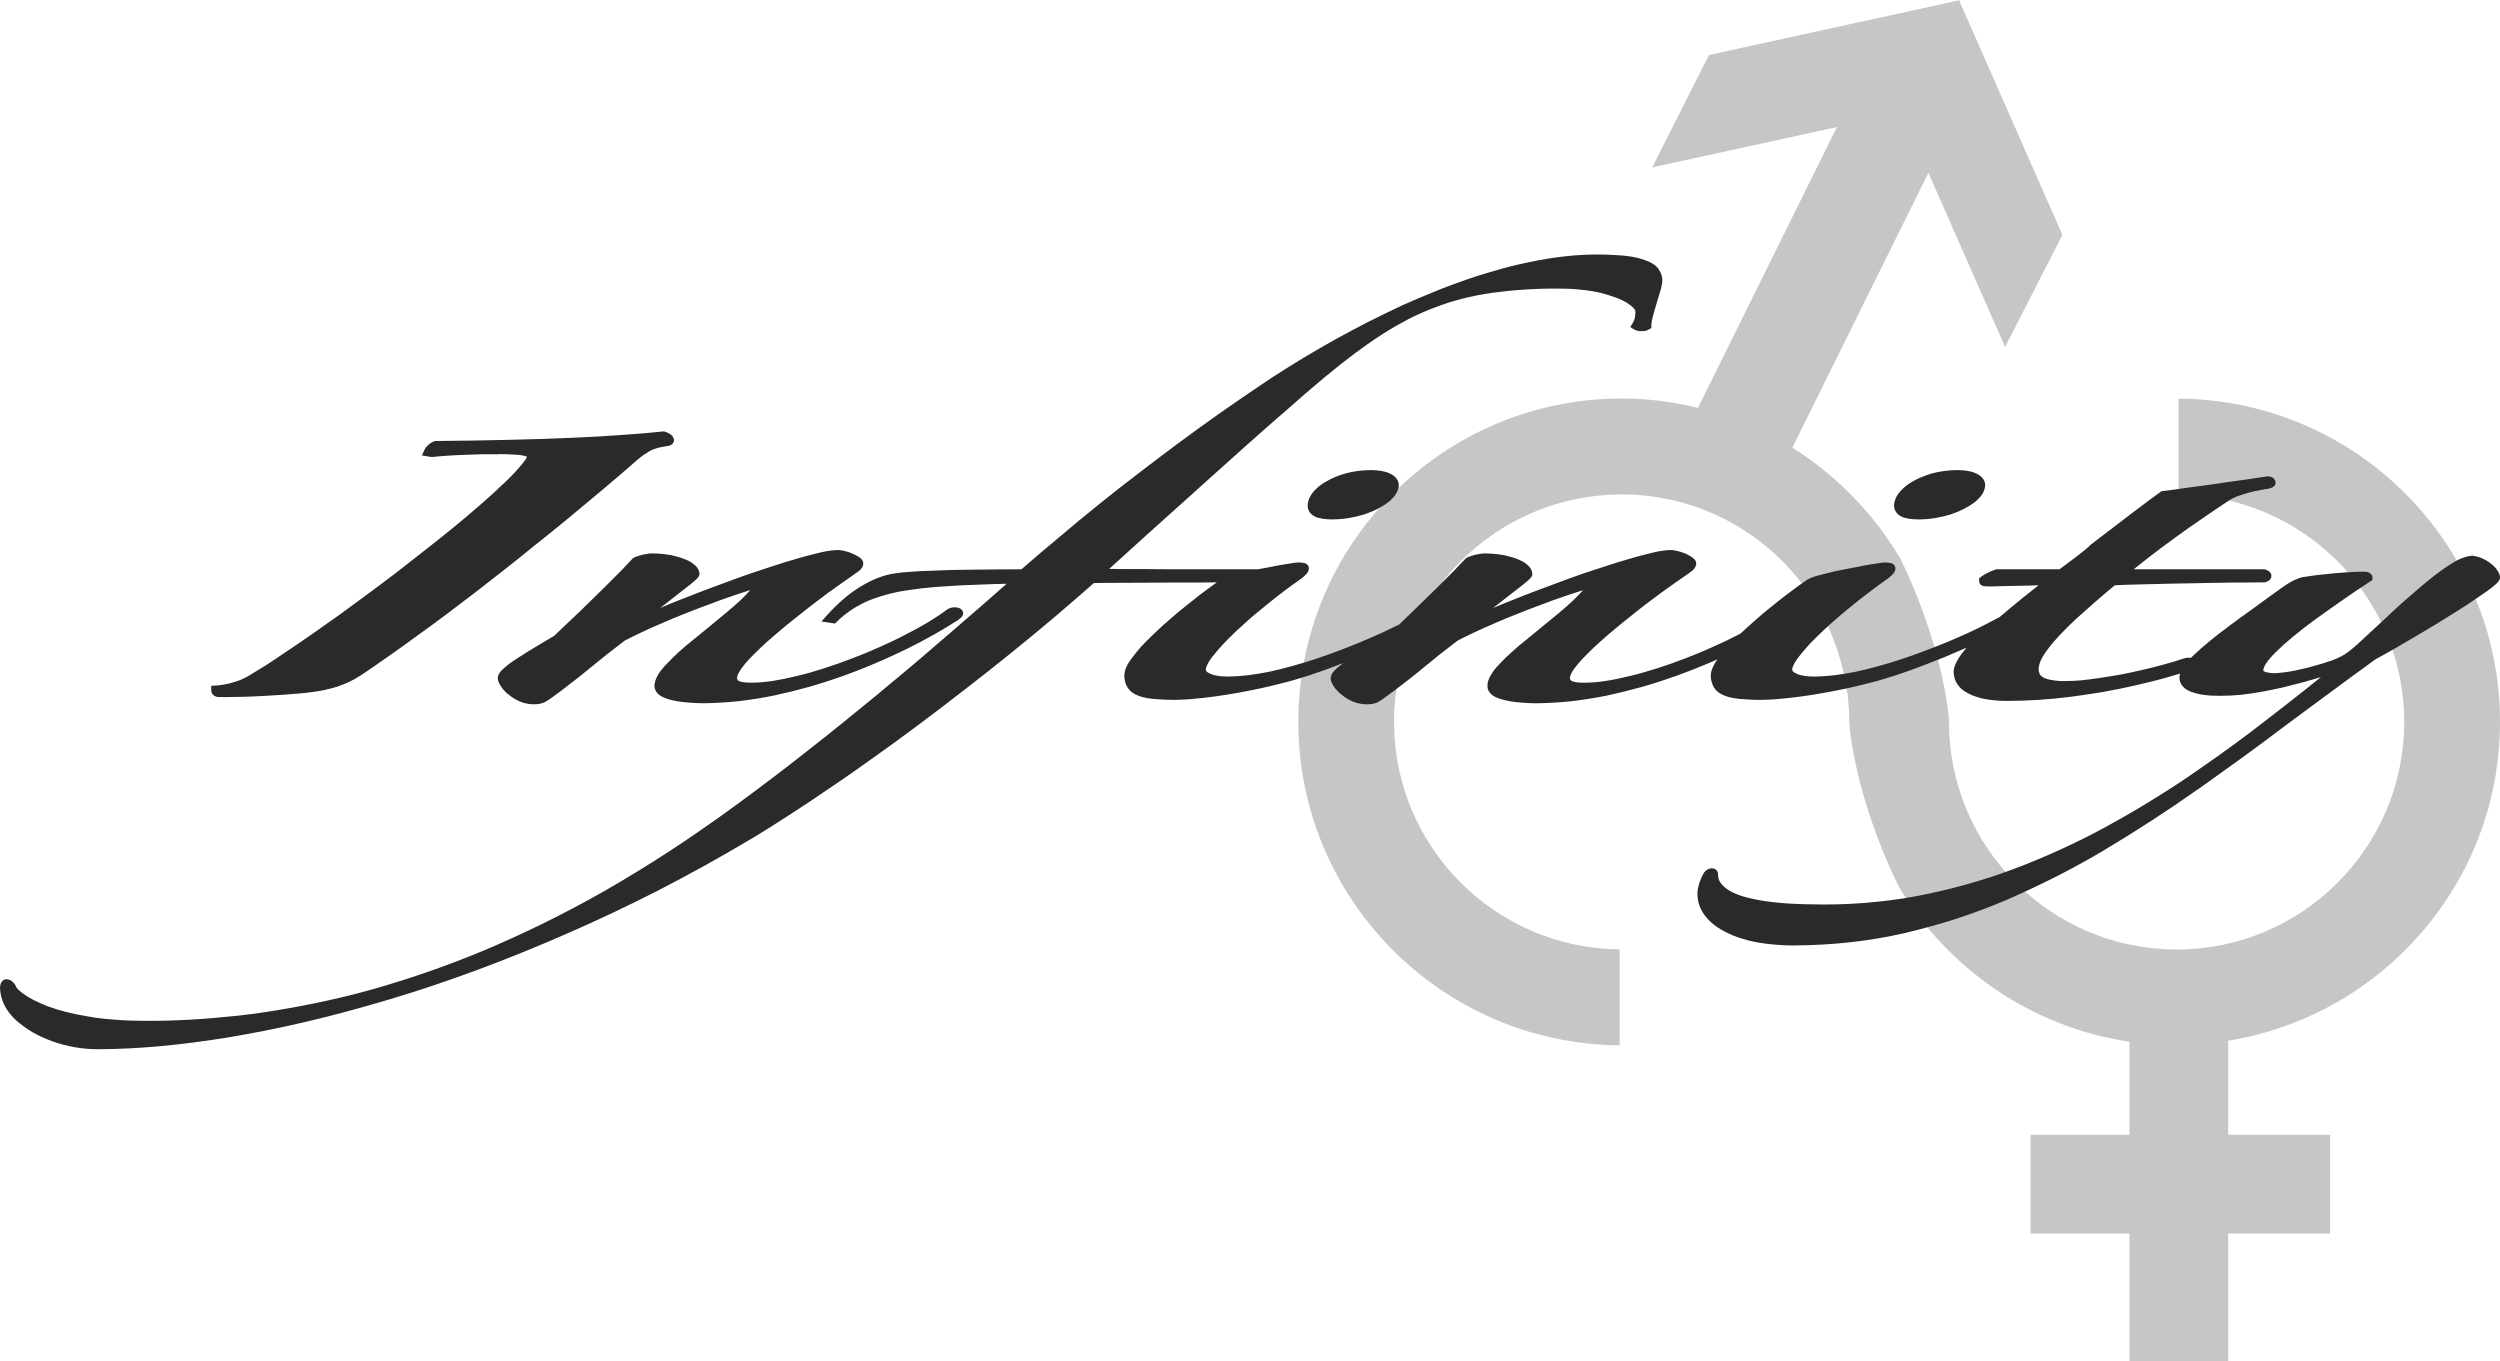
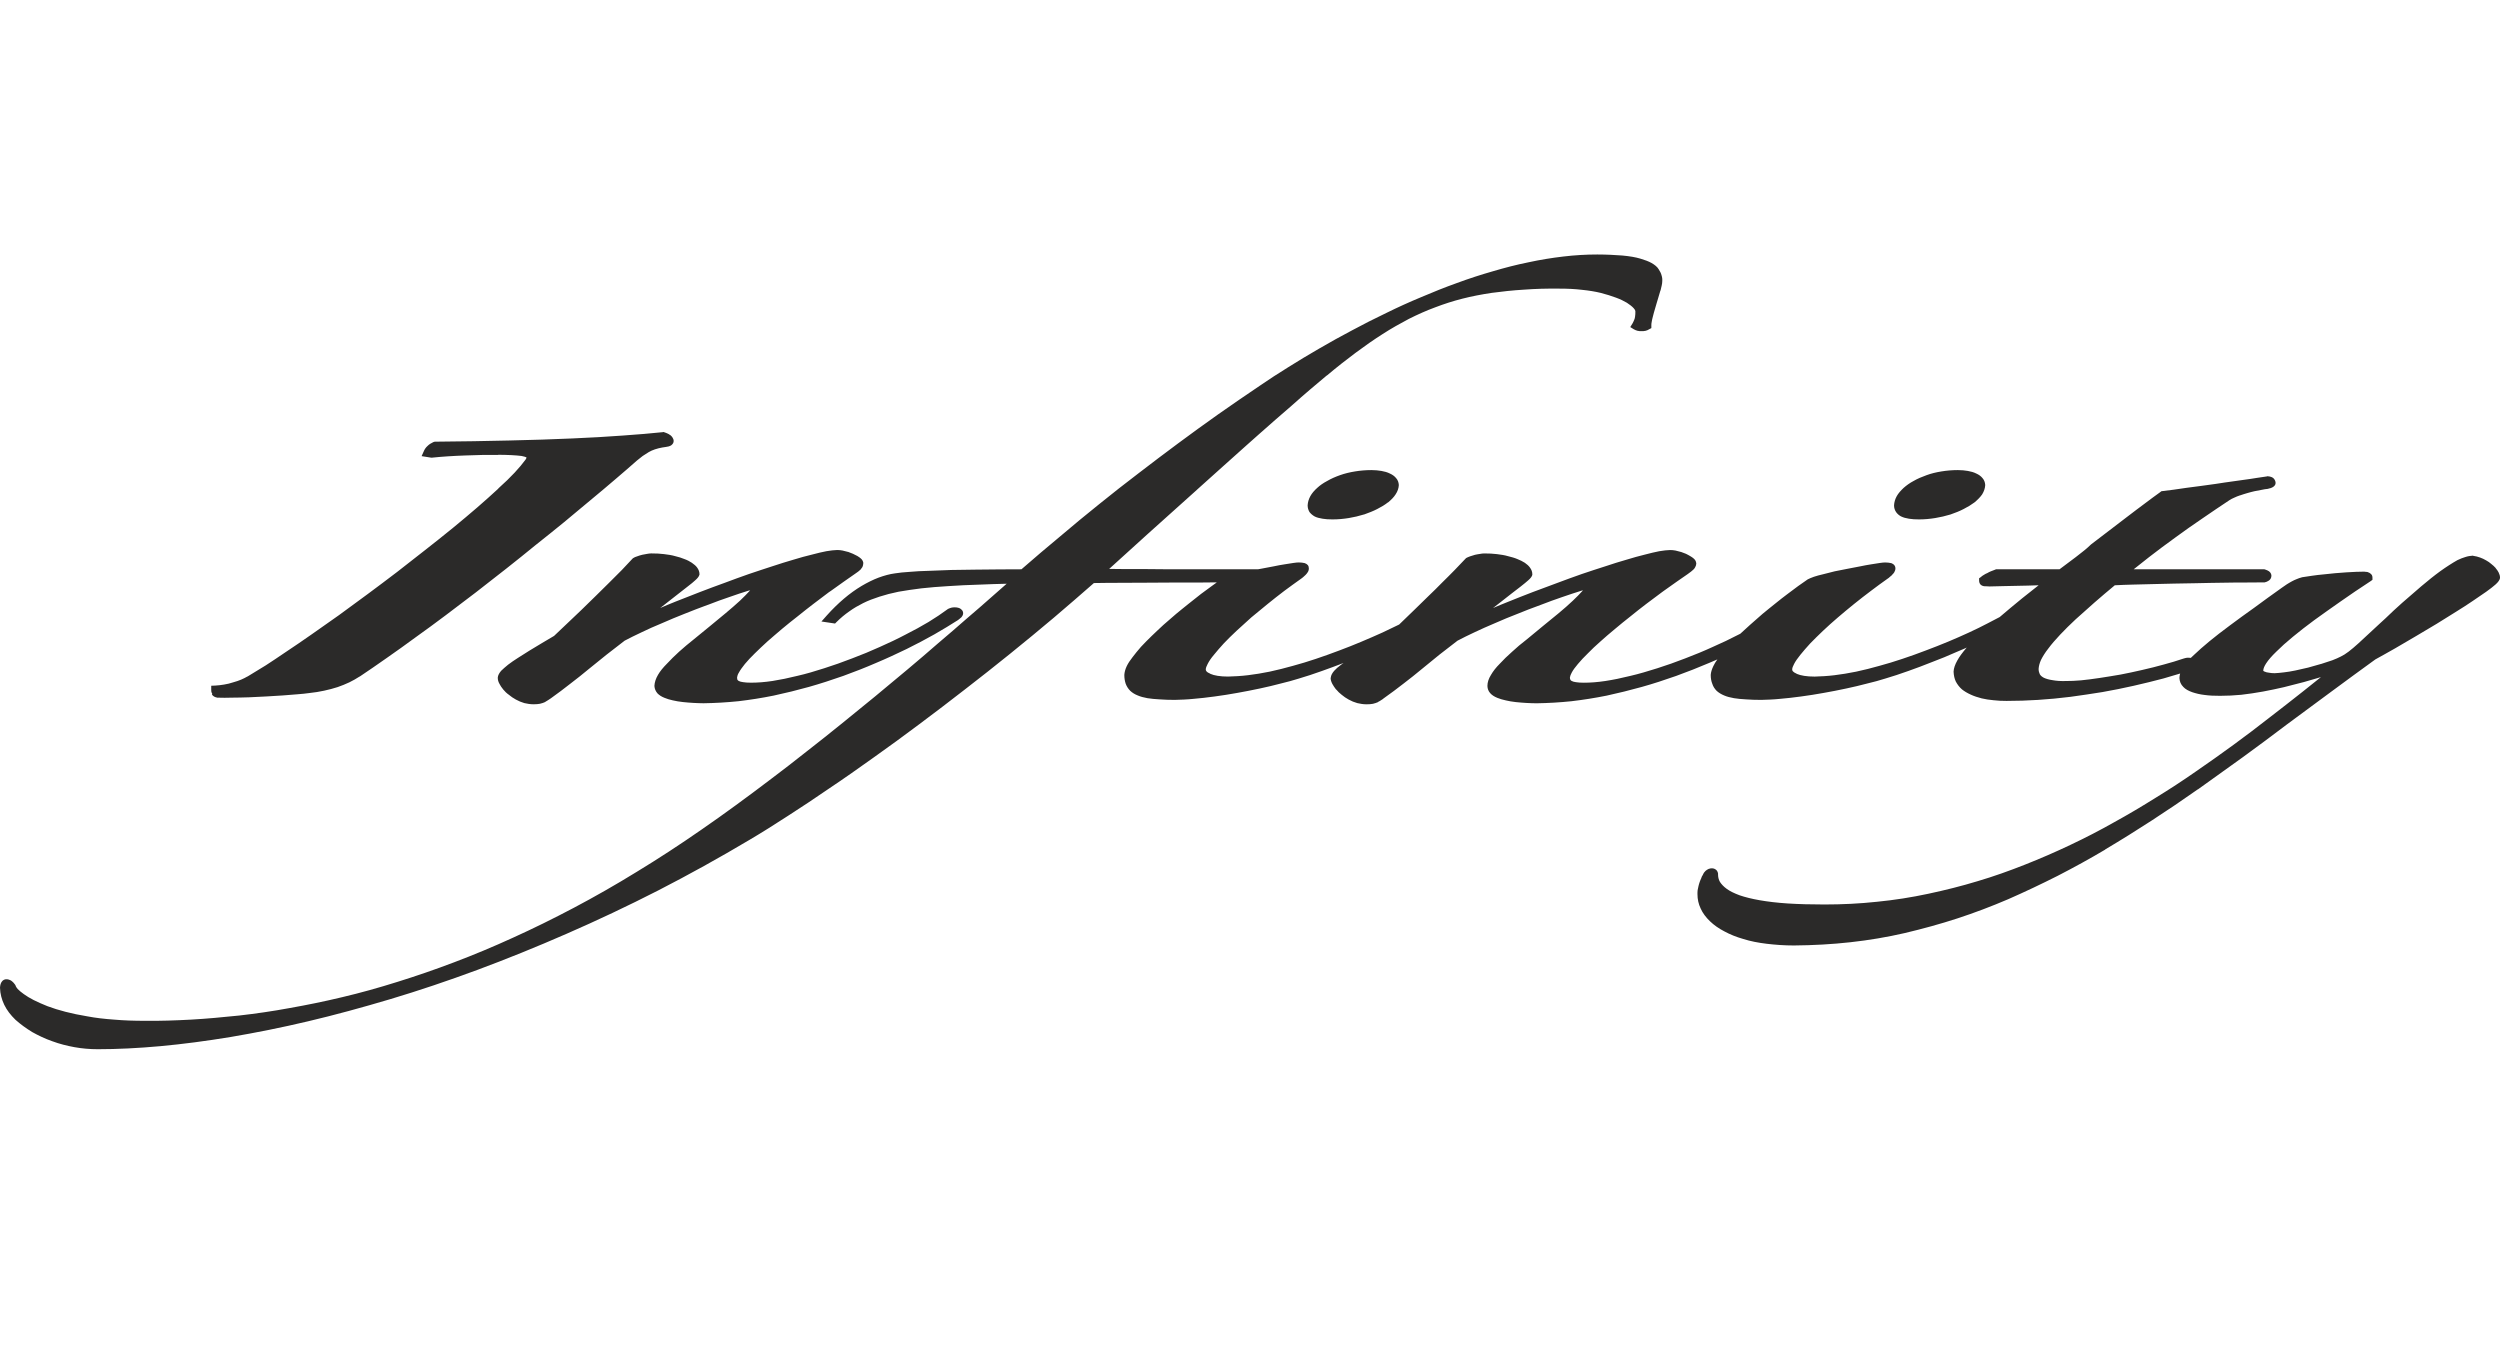
<svg xmlns="http://www.w3.org/2000/svg" xml:space="preserve" width="147mm" height="80.053mm" style="shape-rendering:geometricPrecision; text-rendering:geometricPrecision; image-rendering:optimizeQuality; fill-rule:evenodd; clip-rule:evenodd" viewBox="0 0 14700 8005">
  <defs>
    <style type="text/css">
   
    .fil0 {fill:#C5C6C6;fill-rule:nonzero}
    .fil1 {fill:#2B2A29;fill-rule:nonzero}
   
  </style>
  </defs>
  <g id="Слой_x0020_1">
-     <path class="fil0" d="M14700 4245c0,-1045 -847,-1895 -1890,-1901l0 563c733,7 1327,604 1327,1338 0,738 -601,1338 -1338,1338 -738,0 -1339,-600 -1339,-1338 0,-3 1,-5 1,-8 -47,-484 -284,-948 -293,-965 0,0 -1,0 -1,1 -156,-260 -372,-480 -628,-641l800 -1616 451 1024 337 -659 -606 -1376 2 -4 -3 1 -1 -2 -1 2 -1469 321 0 0 -334 661 1086 -237 -817 1651c-144,-35 -294,-55 -448,-55 -1049,0 -1902,853 -1902,1902 0,1044 847,1894 1890,1901l0 -564c-733,-6 -1327,-603 -1327,-1337 0,-738 601,-1338 1339,-1338 676,0 1236,505 1324,1158 1,9 5,16 5,27 0,1 0,2 0,4 5,49 9,98 9,149 0,2 -1,4 -1,5 48,494 294,967 294,967 287,480 779,823 1354,908l0 547 -581 0 0 581 581 0 0 752 581 0 0 -752 599 0 0 -581 -599 0 0 -553c904,-146 1598,-929 1598,-1874z" />
-     <path class="fil1" d="M1248 4079c-6,-9 -6,-16 -6,-23l0 -24 24 -1c17,-1 35,-3 52,-6 18,-3 36,-7 53,-13 18,-5 33,-10 47,-16 14,-6 26,-12 36,-18l1 0c31,-19 67,-41 108,-66 35,-23 75,-49 120,-80l0 0c45,-30 94,-63 148,-101 54,-38 108,-76 162,-114 58,-42 114,-84 169,-124 55,-41 113,-84 173,-130 58,-45 113,-88 165,-129 55,-43 109,-86 163,-130 51,-42 99,-82 144,-121 44,-38 85,-75 123,-110l0 -1c38,-34 70,-65 96,-93 26,-28 47,-53 63,-75 1,-2 3,-4 4,-6 1,-1 1,-3 2,-5l1 -2 1 -2c0,-1 1,-2 1,-3l0 0c-6,-4 -16,-6 -29,-9 -17,-2 -37,-4 -60,-5 -23,-1 -49,-2 -78,-2l0 1c-33,0 -64,0 -93,0 -31,1 -65,2 -100,3 -34,1 -68,3 -102,5 -33,2 -65,5 -95,8l-3 0 -57 -9 13 -29c5,-12 12,-22 22,-31 9,-9 20,-16 33,-22l5 -2 5 -1c158,-1 304,-4 437,-7 136,-3 259,-7 370,-12 109,-5 208,-10 297,-17 89,-6 168,-13 236,-20l5 -1 5 2c6,2 12,4 18,7 5,2 10,5 15,9l1 0c5,4 10,9 13,14 4,6 7,13 7,21 0,10 -5,18 -14,25 -4,3 -9,5 -16,7 -4,1 -10,2 -16,3 -5,1 -12,2 -20,3 -15,3 -30,6 -44,11 -13,4 -25,10 -36,16 -12,7 -24,15 -36,23 -11,9 -23,18 -34,27 -37,33 -79,69 -127,110 -44,38 -92,78 -145,122 -48,40 -99,83 -156,130 -53,43 -108,88 -168,135 -55,45 -112,91 -173,139 -61,48 -120,94 -178,139 -59,45 -118,90 -178,135 -59,44 -118,88 -176,129 -57,42 -113,82 -169,121 -56,40 -110,76 -160,110l-1 0c-18,12 -38,23 -60,34 -22,10 -45,20 -69,28l0 0c-25,8 -51,15 -79,21 -28,6 -57,11 -88,14 -20,3 -42,5 -67,7 -25,2 -54,4 -88,7 -31,2 -64,4 -98,6 -33,2 -67,3 -102,5l-1 0c-34,1 -67,2 -98,2 -30,1 -58,1 -85,0l-3 0 -2 -1c-6,-1 -11,-3 -16,-6 -5,-3 -9,-7 -12,-12zm1850 -1397c0,-2 0,2 0,3l0 -3zm2546 955c-2,2 -4,4 -8,6l0 1c-44,28 -91,57 -142,86 -51,29 -105,57 -163,86 -58,28 -118,56 -180,82 -62,27 -126,52 -192,76 -68,24 -136,46 -203,65 -68,19 -137,36 -207,51 -69,14 -139,25 -207,33 -69,7 -137,11 -205,12l0 0c-19,0 -39,-1 -60,-2 -20,-1 -41,-3 -61,-5 -22,-2 -41,-6 -60,-10 -18,-4 -35,-9 -49,-15 -18,-7 -31,-16 -41,-26 -11,-13 -17,-27 -18,-43l0 -2c1,-20 8,-42 21,-64 12,-21 30,-43 53,-66 21,-23 45,-46 71,-70 27,-24 56,-49 88,-74 26,-22 57,-47 93,-76 32,-26 63,-52 92,-76 31,-26 59,-50 85,-74 22,-21 42,-41 60,-61 -3,1 -6,1 -10,2 -36,11 -74,24 -114,38 -39,13 -80,28 -126,46l-1 0c-47,17 -92,35 -135,52 -43,17 -87,35 -132,55 -44,18 -84,36 -121,54 -36,17 -69,33 -99,49 -37,28 -72,55 -106,82 -35,28 -70,56 -104,84l0 0c-35,29 -71,58 -108,86 -37,29 -75,58 -116,87 -5,4 -10,7 -15,10 -6,4 -12,8 -18,11l-1 1c-8,4 -18,7 -30,10 -10,2 -23,3 -37,3l-1 0c-19,0 -37,-3 -54,-7 -17,-5 -34,-12 -50,-21 -15,-8 -29,-18 -41,-28 -13,-9 -24,-20 -33,-31l0 0c-10,-12 -17,-23 -22,-33 -7,-12 -10,-24 -10,-35l0 -2c1,-13 8,-26 20,-40 10,-10 24,-22 41,-36l0 0c17,-13 36,-26 58,-40 22,-14 45,-29 68,-43 21,-13 46,-28 73,-44 25,-15 48,-29 71,-42 32,-30 64,-61 98,-93l62 -59c29,-28 57,-56 84,-82 27,-26 53,-52 80,-79l0 0c26,-26 51,-51 74,-74 22,-24 43,-46 63,-67l2 -2 3 -2c6,-4 13,-7 23,-10 8,-3 17,-6 29,-9 9,-2 19,-4 27,-5 10,-2 19,-3 26,-3l2 0c26,0 50,1 73,4 24,3 46,6 66,12 20,5 38,10 54,17 17,6 32,14 44,22 13,9 24,18 31,28 9,12 14,25 14,39l0 2 -1 3c-2,8 -10,19 -24,31 -10,10 -26,22 -45,37l0 0c-30,23 -67,52 -110,86l-51 40c29,-13 59,-25 91,-38 45,-18 93,-37 143,-56 49,-19 98,-37 145,-54 47,-18 95,-35 143,-52 49,-16 94,-32 136,-45 45,-15 87,-28 125,-39 39,-12 75,-22 109,-30 32,-9 61,-15 85,-20 25,-4 47,-7 63,-7l1 0c11,0 21,1 31,3 10,2 21,5 32,8l1 0c10,4 20,8 28,11 10,5 18,9 26,13 9,6 16,10 21,15 8,7 12,15 14,24l0 2 0 2c0,8 -2,15 -5,22 -3,5 -7,10 -11,15 -4,4 -10,8 -14,12l-17 12c-40,28 -88,61 -143,101l-12 8c-29,22 -59,44 -90,68 -30,23 -62,48 -94,74 -31,24 -62,49 -92,74 -30,26 -59,50 -86,74 -26,24 -51,47 -74,70 -22,21 -41,42 -58,62 -15,19 -27,35 -35,50 -7,11 -10,21 -11,29 0,6 1,11 2,14 2,3 5,5 8,7 6,3 15,6 26,7 12,2 27,3 46,3 38,0 80,-3 126,-10 45,-7 94,-17 146,-30 53,-12 106,-28 159,-45 53,-17 108,-36 164,-58 56,-21 109,-43 162,-67 52,-23 103,-47 152,-73 48,-24 93,-49 135,-74 41,-25 78,-50 112,-75l1 -1 2 -1c6,-3 13,-5 19,-7 7,-2 14,-2 21,-2 8,0 15,1 21,3 8,2 15,7 20,13l2 2c7,10 7,21 1,32 -3,6 -8,11 -15,16zm4126 -2018c4,12 5,24 4,36 0,6 -1,14 -3,23 -2,9 -4,19 -7,30l-1 1c-4,12 -8,27 -13,44l-9 30c-6,20 -11,38 -16,55l-6 23c-3,12 -6,23 -7,32 -2,8 -2,15 -2,22l0 14 -13 7c-6,4 -13,7 -21,9 -8,2 -16,2 -24,2 -8,0 -15,0 -23,-2 -8,-2 -15,-5 -22,-9l-21 -13 13 -21c4,-8 8,-15 10,-21 3,-6 4,-12 5,-18 2,-10 2,-22 2,-34 -1,-5 -4,-11 -10,-17 -9,-10 -23,-21 -40,-32 -17,-10 -39,-21 -64,-30 -26,-10 -56,-19 -90,-28 -33,-8 -70,-14 -110,-18 -41,-5 -85,-7 -132,-7 -73,-1 -143,1 -209,6 -67,4 -130,11 -190,19 -60,9 -117,20 -172,34 -55,14 -108,31 -160,51l0 0c-52,19 -103,42 -155,68 -51,27 -103,56 -154,89 -52,33 -105,70 -160,111 -55,41 -111,85 -168,133l-1 0c-28,23 -60,50 -95,80 -35,30 -72,62 -111,97l0 0c-62,53 -124,108 -191,167l-72 64c-35,31 -85,76 -143,128l-147 132 -12 11c-96,86 -191,171 -283,254l-225 204 96 1c37,0 76,0 116,0l116 1 127 0c42,0 83,0 124,0l297 0 17 -3c26,-5 51,-10 74,-14 23,-5 45,-9 65,-12 22,-3 39,-6 51,-8 14,-2 24,-3 31,-3 7,0 13,1 19,1 7,1 13,2 17,3 16,6 24,15 24,31 0,8 -2,16 -7,23l0 0c-3,5 -7,10 -11,14l-2 2c-4,4 -8,7 -12,11 -5,4 -9,8 -14,11 -33,23 -65,47 -98,71 -33,25 -66,51 -98,77 -33,27 -65,53 -96,79 -30,27 -59,53 -87,79 -28,26 -53,51 -75,74 -22,24 -41,46 -58,67l0 0c-17,20 -29,38 -37,54 -7,13 -11,24 -11,32 0,4 1,8 4,11l0 0c4,5 12,10 22,14l1 1c22,10 58,16 104,16 37,-1 76,-3 117,-8 41,-5 84,-12 128,-21 45,-10 91,-21 136,-34 45,-12 90,-26 135,-41l0 0c47,-16 93,-32 137,-49 45,-17 89,-34 131,-52 43,-18 84,-36 124,-54 34,-16 67,-32 98,-47l88 -85c29,-28 57,-56 84,-82 27,-26 54,-52 80,-79l0 0c27,-26 51,-51 74,-74 23,-24 44,-46 64,-67l2 -2 2 -2c6,-3 14,-7 23,-10 8,-3 18,-6 29,-9 10,-2 19,-4 28,-5 10,-2 19,-3 26,-3l1 0c26,0 51,1 74,4 23,3 45,6 65,12 20,5 39,10 55,17 16,6 31,14 44,22 13,9 23,18 30,28 9,12 14,25 14,39l0 2 0 2c-2,9 -10,20 -24,32 -11,10 -26,22 -45,37l0 0c-31,23 -68,53 -112,87l-50 39c29,-13 60,-25 92,-38 45,-18 92,-37 142,-56 50,-19 98,-37 145,-54 47,-18 95,-35 143,-52 49,-16 94,-32 137,-45 45,-15 86,-28 125,-39 39,-12 75,-22 108,-30 33,-9 61,-15 85,-20 26,-4 47,-7 64,-7l1 0c10,0 20,1 31,3 10,2 20,5 31,8l1 0c11,4 20,8 29,11 9,4 17,9 26,14 8,5 15,9 20,14 8,7 13,15 14,24l1 2 0 2c0,8 -2,15 -6,22 -2,5 -6,10 -11,15 -4,4 -9,8 -14,12l-15 11 -1 1c-41,28 -88,61 -144,101l-11 8c-29,22 -59,44 -91,68 -30,23 -61,47 -94,74 -31,24 -61,49 -91,74 -31,26 -60,50 -86,74 -27,24 -52,47 -74,70 -22,21 -41,42 -58,62 -16,19 -28,35 -36,50 -6,11 -10,21 -11,29 0,6 1,11 3,14 1,3 4,5 8,7 6,3 14,6 25,7 12,2 28,3 46,3 38,0 80,-3 126,-10 46,-7 95,-17 147,-30 52,-12 105,-28 159,-45 53,-17 108,-36 164,-58 55,-21 109,-43 161,-67 53,-23 103,-47 153,-73l10 -5c18,-17 37,-34 57,-52 25,-22 50,-44 74,-65 24,-19 48,-40 74,-60 26,-21 50,-40 73,-57 23,-17 44,-33 63,-47 20,-14 37,-26 53,-37l1 -1c9,-5 22,-10 38,-16 15,-5 33,-10 55,-15 22,-6 44,-11 67,-17 25,-5 50,-10 76,-15 25,-5 50,-10 73,-14 24,-5 45,-9 65,-12 22,-3 39,-6 51,-8 14,-2 24,-3 31,-3 7,0 13,1 19,1 8,1 13,2 18,3 6,3 11,5 15,9 6,6 9,14 9,22 0,8 -3,16 -7,23 -3,5 -7,9 -12,14l-1 2c-4,4 -8,7 -13,11 -4,4 -9,8 -14,11 -33,23 -65,47 -97,71 -34,25 -66,51 -99,77 -33,27 -65,53 -95,79 -31,26 -60,53 -88,79 -28,26 -52,51 -75,74 -22,24 -41,46 -58,67l0 0c-16,20 -29,38 -37,54 -7,13 -11,24 -11,32 0,4 1,8 4,11 5,5 12,10 22,14l1 1c23,10 58,16 105,16 36,-1 75,-3 116,-8 41,-5 84,-12 128,-21 46,-10 91,-21 136,-34 45,-12 90,-26 135,-41l0 0c48,-16 93,-32 137,-49 45,-17 89,-34 132,-52 43,-18 84,-36 123,-54 39,-18 76,-36 110,-54 25,-13 48,-25 69,-36l2 -1c41,-35 85,-72 133,-111 31,-24 63,-50 96,-76l-64 2 -143 3c-46,1 -73,2 -82,2 -6,0 -11,0 -19,-1 -6,0 -12,0 -16,-1 -17,-4 -26,-15 -26,-34l0 -12 10 -7c5,-5 11,-9 18,-13 6,-4 13,-8 21,-11 6,-4 13,-7 20,-10 7,-3 16,-6 26,-10l4 -2 374 0c52,-40 142,-103 185,-146 37,-28 72,-55 106,-81 36,-28 72,-55 106,-81 40,-30 73,-56 102,-77 32,-24 64,-48 95,-70l5 -4 72 -9c22,-3 47,-7 76,-11l84 -11 87 -12 52 -8c38,-5 74,-10 114,-16 25,-3 49,-7 74,-11 25,-4 45,-7 61,-9l2 -1 3 0c9,1 17,2 23,5 10,4 16,11 20,20 7,16 3,29 -13,39 -6,4 -15,7 -26,9l-2 1c-12,1 -25,3 -38,6 -12,2 -26,5 -42,8 -14,3 -28,7 -42,11 -15,4 -29,9 -41,13l-1 0c-13,4 -24,9 -35,14 -10,4 -19,9 -27,14 -53,35 -106,71 -160,108 -53,36 -106,73 -159,112 -54,39 -105,77 -154,115 -31,24 -61,48 -91,72l768 0 4 1c10,3 18,7 24,11 11,9 16,20 13,33 -2,10 -8,18 -17,23 -6,4 -13,7 -22,9l-3 0 -2 0c-52,0 -94,1 -142,1l-33 0c-42,1 -88,1 -135,2l-96 2c-80,1 -161,3 -243,5 -41,1 -82,2 -121,3 -36,1 -71,2 -106,4 -40,33 -80,67 -119,101 -40,35 -77,68 -111,99 -33,31 -64,61 -91,90 -27,29 -51,56 -70,82 -19,24 -33,47 -43,67 -9,20 -13,37 -14,53 0,12 3,23 7,31 5,9 13,15 24,21l0 0c13,6 30,11 51,14 22,4 48,6 78,5l0 0c27,0 57,-1 89,-4 33,-3 69,-8 110,-14l0 0c41,-6 81,-13 123,-20 41,-8 84,-17 127,-27 45,-10 87,-21 127,-32 40,-11 79,-22 116,-35 7,-2 14,-4 21,-5 8,0 15,0 22,1 6,-5 12,-11 18,-17l0 0c26,-25 57,-52 92,-81 34,-28 74,-59 120,-93 46,-34 93,-69 143,-104 48,-36 103,-75 163,-118 10,-7 20,-14 29,-20 9,-6 19,-11 29,-17 10,-5 19,-10 28,-13 11,-5 21,-8 29,-10l2 -1c19,-3 39,-6 60,-9 21,-3 44,-6 68,-8 25,-3 47,-5 68,-7 21,-2 44,-3 66,-5 21,-1 40,-2 57,-3 18,-1 32,-1 43,-1 4,0 8,0 13,1 5,0 10,1 14,2l1 1c5,1 9,4 13,7 8,6 12,13 12,24l0 13 -11 8c-63,41 -122,81 -176,119 -55,38 -106,75 -155,110 -47,35 -89,67 -126,98 -38,31 -70,60 -97,87l0 0c-27,26 -47,49 -60,69 -11,17 -17,31 -17,43 0,0 0,1 0,1 2,2 5,4 9,5 6,3 14,5 24,6 10,2 21,3 34,3 16,-1 34,-2 55,-5 20,-2 42,-6 67,-11 24,-5 49,-11 75,-17 25,-7 50,-14 74,-21l1 0c25,-8 47,-15 67,-22 19,-7 36,-15 50,-22l0 0c13,-6 29,-16 46,-29 17,-13 36,-29 58,-49l0 0c39,-36 78,-72 123,-114l36 -33c31,-30 64,-61 98,-91 35,-31 72,-63 112,-97 20,-17 39,-32 57,-47 19,-15 37,-29 55,-42 18,-13 36,-25 53,-36 16,-11 33,-20 48,-29l0 0c17,-8 32,-14 46,-18 15,-5 29,-7 43,-8l2 0 2 1c14,2 27,5 40,10 12,4 24,10 36,17 11,6 21,13 30,21 9,7 18,15 25,23l1 2c7,8 13,17 17,25 5,10 8,20 8,30l0 3c-2,11 -11,24 -27,38 -13,12 -31,25 -54,42l0 0c-23,16 -49,34 -79,54 -29,20 -62,41 -99,64l0 0c-37,23 -74,46 -114,71 -40,24 -80,48 -121,72 -41,24 -82,48 -123,72 -41,23 -79,45 -116,65 -83,60 -169,123 -257,188 -90,66 -176,130 -260,192 -86,66 -174,130 -261,194 -87,63 -175,126 -265,190l-1 0c-88,62 -178,123 -269,182 -91,59 -182,116 -275,171l0 1c-91,54 -184,105 -279,154 -97,49 -194,95 -292,138 -98,42 -198,80 -299,113 -101,33 -204,61 -309,86 -104,24 -211,42 -320,54 -108,12 -219,18 -332,19l0 0c-57,0 -110,-4 -160,-10 -50,-6 -96,-15 -137,-28l0 0c-42,-12 -79,-27 -112,-45 -33,-17 -61,-37 -84,-59 -24,-23 -43,-48 -55,-75 -13,-27 -19,-55 -19,-85 0,-7 0,-15 1,-23 2,-8 3,-16 5,-24 2,-8 4,-16 7,-24 3,-7 5,-15 9,-22 2,-7 5,-14 9,-19 3,-7 6,-12 8,-15l1 -1c4,-6 10,-11 16,-15 6,-4 13,-7 20,-8l0 0c12,-2 21,0 29,5 9,5 14,14 16,25l0 2 0 3c0,15 3,30 11,44 9,14 22,28 40,41 19,14 44,26 76,38 32,11 72,21 118,29l0 0c46,8 102,15 165,19 63,4 135,6 215,6 105,0 208,-5 310,-16 102,-10 203,-26 301,-47 98,-21 195,-45 290,-74 95,-28 187,-61 278,-97 91,-36 181,-75 269,-117 87,-41 172,-85 255,-132 84,-46 166,-95 246,-145 80,-49 158,-100 234,-153 76,-52 150,-105 223,-158 72,-53 143,-106 210,-159 70,-54 137,-106 200,-156 35,-28 70,-56 104,-83 -30,9 -63,18 -100,29 -38,10 -76,20 -117,30 -39,9 -81,18 -124,26 -43,8 -86,14 -128,19 -42,4 -83,6 -124,6l0 0c-33,0 -63,-1 -91,-5 -27,-3 -51,-9 -72,-16 -23,-8 -41,-18 -53,-31 -15,-15 -22,-32 -23,-52l0 -2c0,-8 2,-16 4,-25 -32,10 -65,19 -98,29 -56,15 -114,29 -175,43 -61,14 -122,26 -184,37 -61,10 -123,19 -188,28 -64,8 -127,14 -190,18 -62,4 -124,6 -186,6l0 0c-26,0 -52,-1 -76,-4 -25,-2 -48,-6 -70,-11 -23,-6 -45,-13 -64,-22 -20,-9 -37,-19 -52,-31 -15,-13 -27,-29 -36,-46 -8,-17 -12,-36 -13,-57l0 -2c1,-19 8,-40 22,-65 12,-22 30,-46 53,-73l4 -3c-20,9 -40,17 -61,26 -49,22 -98,42 -146,60 -47,19 -93,36 -138,52 -47,17 -93,32 -137,45l0 0c-32,10 -67,20 -106,29 -38,10 -79,20 -122,29 -45,10 -89,18 -133,26 -44,8 -88,15 -133,21 -45,6 -87,11 -125,14 -38,4 -75,5 -109,6l0 0c-32,0 -62,-1 -89,-3 -27,-1 -51,-4 -71,-7 -23,-4 -42,-9 -58,-16 -17,-7 -32,-16 -44,-27l0 0c-12,-12 -21,-26 -26,-42 -6,-15 -9,-32 -9,-51l0 -1c1,-15 6,-32 15,-51 6,-13 14,-26 24,-40 -16,7 -33,14 -49,21 -63,27 -127,52 -193,76 -68,24 -135,46 -203,65 -68,19 -137,36 -206,51 -70,14 -139,25 -208,33 -68,7 -136,11 -204,12l0 0c-20,0 -40,-1 -61,-2 -20,-1 -40,-3 -61,-5 -21,-2 -41,-6 -59,-10 -19,-4 -35,-9 -50,-15 -37,-15 -57,-38 -58,-69l0 -2c0,-20 7,-42 21,-64 12,-21 29,-43 52,-66 21,-23 45,-46 72,-70 26,-24 55,-49 88,-74l92 -76c32,-26 63,-52 93,-76 31,-26 59,-50 84,-74 22,-21 42,-41 60,-61 -3,1 -6,1 -9,2 -36,11 -74,24 -115,38 -38,13 -80,28 -126,46l0 0c-48,17 -93,35 -135,52 -44,17 -88,35 -133,55 -43,18 -83,36 -121,54 -36,17 -69,33 -99,49 -37,28 -72,55 -106,82 -35,28 -69,56 -103,84l0 0c-35,29 -71,58 -108,86 -37,29 -76,58 -117,87 -4,4 -9,7 -14,10 -6,4 -12,8 -19,11l0 1c-9,4 -18,7 -30,10 -11,2 -23,3 -37,3l-1 0c-19,0 -37,-3 -54,-7 -18,-5 -35,-12 -51,-21 -15,-8 -29,-18 -41,-28 -12,-9 -23,-20 -32,-31l-1 0c-9,-12 -16,-22 -22,-33 -6,-12 -10,-23 -10,-35l1 -2c1,-13 8,-26 20,-40 10,-11 23,-23 41,-36l14 -10c-43,17 -86,32 -127,47 -47,17 -93,32 -137,45l0 0c-32,10 -68,20 -106,29 -38,10 -79,20 -122,29 -45,10 -90,18 -133,26 -44,8 -88,15 -133,21 -45,6 -87,11 -125,14 -38,4 -75,5 -109,6l-1 0c-32,0 -61,-1 -88,-3 -27,-1 -51,-4 -72,-7 -22,-4 -41,-9 -57,-16 -18,-7 -32,-16 -44,-27l0 0c-12,-12 -21,-26 -27,-42 -5,-15 -8,-32 -8,-51l0 -1c1,-15 5,-32 14,-51 8,-17 20,-35 35,-54 14,-19 31,-39 49,-60 19,-20 40,-42 62,-63l0 0c22,-22 46,-43 70,-66 25,-22 50,-44 75,-65 24,-19 48,-40 74,-60 26,-21 50,-40 72,-57 24,-17 45,-33 64,-47 10,-7 20,-14 29,-21l-105 1c-123,0 -218,0 -317,1l-5 0c-92,0 -158,1 -221,1l-75 1c-76,67 -155,135 -236,204 -83,70 -169,141 -257,212 -89,72 -178,142 -266,210 -87,68 -177,136 -269,205 -88,66 -177,131 -266,194 -87,62 -173,123 -260,181 -83,57 -164,111 -242,161 -80,52 -156,100 -229,143l0 0c-178,106 -357,205 -536,297 -180,92 -360,177 -539,255 -178,78 -354,149 -526,213 -173,64 -342,121 -509,171 -168,50 -329,94 -486,131 -156,37 -307,67 -454,92 -145,24 -283,42 -413,54 -132,12 -255,18 -369,18l0 0c-47,0 -93,-4 -137,-12 -44,-8 -88,-19 -131,-35l0 0c-43,-15 -82,-34 -118,-54 -36,-22 -69,-46 -98,-72l0 0c-29,-28 -51,-57 -66,-88 -15,-31 -24,-65 -25,-100l0 -2c1,-14 4,-24 9,-32 8,-13 20,-18 35,-16l2 0c9,2 18,6 25,12 7,5 12,12 18,20l2 3 1 4c2,5 6,11 12,18 9,9 20,19 36,30 16,12 35,23 58,35 24,12 51,24 81,36 32,12 67,23 106,33 38,10 82,19 130,27 47,9 100,15 156,19 57,5 118,7 182,7 88,1 177,-2 270,-7 91,-5 186,-14 283,-24 96,-11 195,-25 297,-44 102,-18 205,-39 309,-64 106,-25 214,-55 325,-90 109,-34 220,-72 333,-115 114,-43 229,-91 347,-145 117,-53 237,-112 358,-176 121,-64 244,-134 369,-211 125,-76 251,-158 379,-247 70,-48 138,-97 204,-145 69,-50 138,-102 208,-155 67,-50 136,-104 207,-160 70,-54 138,-109 204,-162 69,-56 135,-110 199,-162 66,-55 130,-108 191,-159 63,-53 123,-104 180,-154 59,-50 115,-98 167,-144l0 0c55,-47 106,-91 153,-133l83 -73c-54,1 -106,3 -155,5 -68,2 -131,5 -189,9 -56,3 -109,8 -157,13 -50,6 -94,13 -135,20 -40,8 -78,18 -112,29 -34,11 -66,23 -96,38 -28,14 -56,30 -82,49 -26,18 -51,39 -74,62l-9 9 -80 -12 31 -35c33,-37 67,-70 101,-99 34,-29 69,-54 104,-75 34,-20 68,-37 100,-49 33,-12 65,-21 96,-25l0 0c25,-4 54,-7 88,-9 32,-3 70,-5 113,-6 41,-2 85,-3 131,-5 45,-1 92,-1 141,-2 99,-1 189,-2 271,-2 77,-67 152,-131 227,-193 76,-65 153,-128 230,-190 77,-62 154,-123 232,-182 78,-60 156,-119 233,-176 78,-58 157,-115 236,-171 80,-56 161,-112 243,-167 55,-38 111,-74 169,-110 58,-36 118,-73 181,-109 64,-37 128,-73 193,-107 65,-35 132,-69 201,-102 67,-33 135,-64 205,-93 70,-30 140,-58 210,-83 70,-26 141,-49 211,-69 71,-21 140,-39 210,-53 69,-15 137,-26 205,-34 67,-8 134,-12 200,-12l0 0c56,0 105,3 147,6 43,4 78,10 105,18 27,8 49,16 67,26 19,11 34,23 42,37 8,12 14,24 17,36zm-1561 1192c10,11 15,25 16,40l0 2c-1,18 -7,36 -19,54 -10,16 -25,31 -44,47l-1 0c-18,14 -39,27 -63,39 -23,12 -49,22 -77,32l-1 0c-29,9 -59,16 -89,21 -31,5 -63,8 -95,8l-1 0c-22,0 -41,-1 -58,-4 -19,-3 -34,-7 -46,-13l0 0c-13,-7 -23,-16 -31,-26 -7,-12 -11,-25 -11,-39l0 -1c1,-18 6,-36 16,-54 9,-16 22,-32 40,-48 16,-15 36,-29 59,-41 22,-13 47,-24 75,-34l0 0c28,-10 57,-17 88,-22 30,-5 63,-8 97,-8l0 0c22,0 41,2 59,5 18,3 35,8 49,15 16,7 28,16 37,27zm3448 0c10,11 15,25 16,40l0 2c-1,18 -7,36 -18,54 -11,16 -26,31 -45,47l0 0c-19,14 -40,27 -64,39 -23,12 -48,22 -77,32l0 0c-30,9 -59,16 -90,21 -31,5 -62,8 -95,8l0 0c-22,0 -42,-1 -59,-4 -18,-3 -34,-7 -45,-13l-1 0c-13,-7 -23,-16 -30,-26 -8,-12 -12,-25 -12,-39l0 -1c1,-18 6,-36 16,-54 9,-16 23,-32 40,-48 17,-15 36,-29 59,-41 22,-13 48,-24 76,-34l0 0c27,-10 56,-17 87,-22 30,-5 63,-8 97,-8l0 0c22,0 42,2 59,5 18,3 35,8 49,15 16,7 28,16 37,27z" />
+     <path class="fil1" d="M1248 4079c-6,-9 -6,-16 -6,-23l0 -24 24 -1c17,-1 35,-3 52,-6 18,-3 36,-7 53,-13 18,-5 33,-10 47,-16 14,-6 26,-12 36,-18l1 0c31,-19 67,-41 108,-66 35,-23 75,-49 120,-80l0 0c45,-30 94,-63 148,-101 54,-38 108,-76 162,-114 58,-42 114,-84 169,-124 55,-41 113,-84 173,-130 58,-45 113,-88 165,-129 55,-43 109,-86 163,-130 51,-42 99,-82 144,-121 44,-38 85,-75 123,-110l0 -1c38,-34 70,-65 96,-93 26,-28 47,-53 63,-75 1,-2 3,-4 4,-6 1,-1 1,-3 2,-5c0,-1 1,-2 1,-3l0 0c-6,-4 -16,-6 -29,-9 -17,-2 -37,-4 -60,-5 -23,-1 -49,-2 -78,-2l0 1c-33,0 -64,0 -93,0 -31,1 -65,2 -100,3 -34,1 -68,3 -102,5 -33,2 -65,5 -95,8l-3 0 -57 -9 13 -29c5,-12 12,-22 22,-31 9,-9 20,-16 33,-22l5 -2 5 -1c158,-1 304,-4 437,-7 136,-3 259,-7 370,-12 109,-5 208,-10 297,-17 89,-6 168,-13 236,-20l5 -1 5 2c6,2 12,4 18,7 5,2 10,5 15,9l1 0c5,4 10,9 13,14 4,6 7,13 7,21 0,10 -5,18 -14,25 -4,3 -9,5 -16,7 -4,1 -10,2 -16,3 -5,1 -12,2 -20,3 -15,3 -30,6 -44,11 -13,4 -25,10 -36,16 -12,7 -24,15 -36,23 -11,9 -23,18 -34,27 -37,33 -79,69 -127,110 -44,38 -92,78 -145,122 -48,40 -99,83 -156,130 -53,43 -108,88 -168,135 -55,45 -112,91 -173,139 -61,48 -120,94 -178,139 -59,45 -118,90 -178,135 -59,44 -118,88 -176,129 -57,42 -113,82 -169,121 -56,40 -110,76 -160,110l-1 0c-18,12 -38,23 -60,34 -22,10 -45,20 -69,28l0 0c-25,8 -51,15 -79,21 -28,6 -57,11 -88,14 -20,3 -42,5 -67,7 -25,2 -54,4 -88,7 -31,2 -64,4 -98,6 -33,2 -67,3 -102,5l-1 0c-34,1 -67,2 -98,2 -30,1 -58,1 -85,0l-3 0 -2 -1c-6,-1 -11,-3 -16,-6 -5,-3 -9,-7 -12,-12zm1850 -1397c0,-2 0,2 0,3l0 -3zm2546 955c-2,2 -4,4 -8,6l0 1c-44,28 -91,57 -142,86 -51,29 -105,57 -163,86 -58,28 -118,56 -180,82 -62,27 -126,52 -192,76 -68,24 -136,46 -203,65 -68,19 -137,36 -207,51 -69,14 -139,25 -207,33 -69,7 -137,11 -205,12l0 0c-19,0 -39,-1 -60,-2 -20,-1 -41,-3 -61,-5 -22,-2 -41,-6 -60,-10 -18,-4 -35,-9 -49,-15 -18,-7 -31,-16 -41,-26 -11,-13 -17,-27 -18,-43l0 -2c1,-20 8,-42 21,-64 12,-21 30,-43 53,-66 21,-23 45,-46 71,-70 27,-24 56,-49 88,-74 26,-22 57,-47 93,-76 32,-26 63,-52 92,-76 31,-26 59,-50 85,-74 22,-21 42,-41 60,-61 -3,1 -6,1 -10,2 -36,11 -74,24 -114,38 -39,13 -80,28 -126,46l-1 0c-47,17 -92,35 -135,52 -43,17 -87,35 -132,55 -44,18 -84,36 -121,54 -36,17 -69,33 -99,49 -37,28 -72,55 -106,82 -35,28 -70,56 -104,84l0 0c-35,29 -71,58 -108,86 -37,29 -75,58 -116,87 -5,4 -10,7 -15,10 -6,4 -12,8 -18,11l-1 1c-8,4 -18,7 -30,10 -10,2 -23,3 -37,3l-1 0c-19,0 -37,-3 -54,-7 -17,-5 -34,-12 -50,-21 -15,-8 -29,-18 -41,-28 -13,-9 -24,-20 -33,-31l0 0c-10,-12 -17,-23 -22,-33 -7,-12 -10,-24 -10,-35l0 -2c1,-13 8,-26 20,-40 10,-10 24,-22 41,-36l0 0c17,-13 36,-26 58,-40 22,-14 45,-29 68,-43 21,-13 46,-28 73,-44 25,-15 48,-29 71,-42 32,-30 64,-61 98,-93l62 -59c29,-28 57,-56 84,-82 27,-26 53,-52 80,-79l0 0c26,-26 51,-51 74,-74 22,-24 43,-46 63,-67l2 -2 3 -2c6,-4 13,-7 23,-10 8,-3 17,-6 29,-9 9,-2 19,-4 27,-5 10,-2 19,-3 26,-3l2 0c26,0 50,1 73,4 24,3 46,6 66,12 20,5 38,10 54,17 17,6 32,14 44,22 13,9 24,18 31,28 9,12 14,25 14,39l0 2 -1 3c-2,8 -10,19 -24,31 -10,10 -26,22 -45,37l0 0c-30,23 -67,52 -110,86l-51 40c29,-13 59,-25 91,-38 45,-18 93,-37 143,-56 49,-19 98,-37 145,-54 47,-18 95,-35 143,-52 49,-16 94,-32 136,-45 45,-15 87,-28 125,-39 39,-12 75,-22 109,-30 32,-9 61,-15 85,-20 25,-4 47,-7 63,-7l1 0c11,0 21,1 31,3 10,2 21,5 32,8l1 0c10,4 20,8 28,11 10,5 18,9 26,13 9,6 16,10 21,15 8,7 12,15 14,24l0 2 0 2c0,8 -2,15 -5,22 -3,5 -7,10 -11,15 -4,4 -10,8 -14,12l-17 12c-40,28 -88,61 -143,101l-12 8c-29,22 -59,44 -90,68 -30,23 -62,48 -94,74 -31,24 -62,49 -92,74 -30,26 -59,50 -86,74 -26,24 -51,47 -74,70 -22,21 -41,42 -58,62 -15,19 -27,35 -35,50 -7,11 -10,21 -11,29 0,6 1,11 2,14 2,3 5,5 8,7 6,3 15,6 26,7 12,2 27,3 46,3 38,0 80,-3 126,-10 45,-7 94,-17 146,-30 53,-12 106,-28 159,-45 53,-17 108,-36 164,-58 56,-21 109,-43 162,-67 52,-23 103,-47 152,-73 48,-24 93,-49 135,-74 41,-25 78,-50 112,-75l1 -1 2 -1c6,-3 13,-5 19,-7 7,-2 14,-2 21,-2 8,0 15,1 21,3 8,2 15,7 20,13l2 2c7,10 7,21 1,32 -3,6 -8,11 -15,16zm4126 -2018c4,12 5,24 4,36 0,6 -1,14 -3,23 -2,9 -4,19 -7,30l-1 1c-4,12 -8,27 -13,44l-9 30c-6,20 -11,38 -16,55l-6 23c-3,12 -6,23 -7,32 -2,8 -2,15 -2,22l0 14 -13 7c-6,4 -13,7 -21,9 -8,2 -16,2 -24,2 -8,0 -15,0 -23,-2 -8,-2 -15,-5 -22,-9l-21 -13 13 -21c4,-8 8,-15 10,-21 3,-6 4,-12 5,-18 2,-10 2,-22 2,-34 -1,-5 -4,-11 -10,-17 -9,-10 -23,-21 -40,-32 -17,-10 -39,-21 -64,-30 -26,-10 -56,-19 -90,-28 -33,-8 -70,-14 -110,-18 -41,-5 -85,-7 -132,-7 -73,-1 -143,1 -209,6 -67,4 -130,11 -190,19 -60,9 -117,20 -172,34 -55,14 -108,31 -160,51l0 0c-52,19 -103,42 -155,68 -51,27 -103,56 -154,89 -52,33 -105,70 -160,111 -55,41 -111,85 -168,133l-1 0c-28,23 -60,50 -95,80 -35,30 -72,62 -111,97l0 0c-62,53 -124,108 -191,167l-72 64c-35,31 -85,76 -143,128l-147 132 -12 11c-96,86 -191,171 -283,254l-225 204 96 1c37,0 76,0 116,0l116 1 127 0c42,0 83,0 124,0l297 0 17 -3c26,-5 51,-10 74,-14 23,-5 45,-9 65,-12 22,-3 39,-6 51,-8 14,-2 24,-3 31,-3 7,0 13,1 19,1 7,1 13,2 17,3 16,6 24,15 24,31 0,8 -2,16 -7,23l0 0c-3,5 -7,10 -11,14l-2 2c-4,4 -8,7 -12,11 -5,4 -9,8 -14,11 -33,23 -65,47 -98,71 -33,25 -66,51 -98,77 -33,27 -65,53 -96,79 -30,27 -59,53 -87,79 -28,26 -53,51 -75,74 -22,24 -41,46 -58,67l0 0c-17,20 -29,38 -37,54 -7,13 -11,24 -11,32 0,4 1,8 4,11l0 0c4,5 12,10 22,14l1 1c22,10 58,16 104,16 37,-1 76,-3 117,-8 41,-5 84,-12 128,-21 45,-10 91,-21 136,-34 45,-12 90,-26 135,-41l0 0c47,-16 93,-32 137,-49 45,-17 89,-34 131,-52 43,-18 84,-36 124,-54 34,-16 67,-32 98,-47l88 -85c29,-28 57,-56 84,-82 27,-26 54,-52 80,-79l0 0c27,-26 51,-51 74,-74 23,-24 44,-46 64,-67l2 -2 2 -2c6,-3 14,-7 23,-10 8,-3 18,-6 29,-9 10,-2 19,-4 28,-5 10,-2 19,-3 26,-3l1 0c26,0 51,1 74,4 23,3 45,6 65,12 20,5 39,10 55,17 16,6 31,14 44,22 13,9 23,18 30,28 9,12 14,25 14,39l0 2 0 2c-2,9 -10,20 -24,32 -11,10 -26,22 -45,37l0 0c-31,23 -68,53 -112,87l-50 39c29,-13 60,-25 92,-38 45,-18 92,-37 142,-56 50,-19 98,-37 145,-54 47,-18 95,-35 143,-52 49,-16 94,-32 137,-45 45,-15 86,-28 125,-39 39,-12 75,-22 108,-30 33,-9 61,-15 85,-20 26,-4 47,-7 64,-7l1 0c10,0 20,1 31,3 10,2 20,5 31,8l1 0c11,4 20,8 29,11 9,4 17,9 26,14 8,5 15,9 20,14 8,7 13,15 14,24l1 2 0 2c0,8 -2,15 -6,22 -2,5 -6,10 -11,15 -4,4 -9,8 -14,12l-15 11 -1 1c-41,28 -88,61 -144,101l-11 8c-29,22 -59,44 -91,68 -30,23 -61,47 -94,74 -31,24 -61,49 -91,74 -31,26 -60,50 -86,74 -27,24 -52,47 -74,70 -22,21 -41,42 -58,62 -16,19 -28,35 -36,50 -6,11 -10,21 -11,29 0,6 1,11 3,14 1,3 4,5 8,7 6,3 14,6 25,7 12,2 28,3 46,3 38,0 80,-3 126,-10 46,-7 95,-17 147,-30 52,-12 105,-28 159,-45 53,-17 108,-36 164,-58 55,-21 109,-43 161,-67 53,-23 103,-47 153,-73l10 -5c18,-17 37,-34 57,-52 25,-22 50,-44 74,-65 24,-19 48,-40 74,-60 26,-21 50,-40 73,-57 23,-17 44,-33 63,-47 20,-14 37,-26 53,-37l1 -1c9,-5 22,-10 38,-16 15,-5 33,-10 55,-15 22,-6 44,-11 67,-17 25,-5 50,-10 76,-15 25,-5 50,-10 73,-14 24,-5 45,-9 65,-12 22,-3 39,-6 51,-8 14,-2 24,-3 31,-3 7,0 13,1 19,1 8,1 13,2 18,3 6,3 11,5 15,9 6,6 9,14 9,22 0,8 -3,16 -7,23 -3,5 -7,9 -12,14l-1 2c-4,4 -8,7 -13,11 -4,4 -9,8 -14,11 -33,23 -65,47 -97,71 -34,25 -66,51 -99,77 -33,27 -65,53 -95,79 -31,26 -60,53 -88,79 -28,26 -52,51 -75,74 -22,24 -41,46 -58,67l0 0c-16,20 -29,38 -37,54 -7,13 -11,24 -11,32 0,4 1,8 4,11 5,5 12,10 22,14l1 1c23,10 58,16 105,16 36,-1 75,-3 116,-8 41,-5 84,-12 128,-21 46,-10 91,-21 136,-34 45,-12 90,-26 135,-41l0 0c48,-16 93,-32 137,-49 45,-17 89,-34 132,-52 43,-18 84,-36 123,-54 39,-18 76,-36 110,-54 25,-13 48,-25 69,-36l2 -1c41,-35 85,-72 133,-111 31,-24 63,-50 96,-76l-64 2 -143 3c-46,1 -73,2 -82,2 -6,0 -11,0 -19,-1 -6,0 -12,0 -16,-1 -17,-4 -26,-15 -26,-34l0 -12 10 -7c5,-5 11,-9 18,-13 6,-4 13,-8 21,-11 6,-4 13,-7 20,-10 7,-3 16,-6 26,-10l4 -2 374 0c52,-40 142,-103 185,-146 37,-28 72,-55 106,-81 36,-28 72,-55 106,-81 40,-30 73,-56 102,-77 32,-24 64,-48 95,-70l5 -4 72 -9c22,-3 47,-7 76,-11l84 -11 87 -12 52 -8c38,-5 74,-10 114,-16 25,-3 49,-7 74,-11 25,-4 45,-7 61,-9l2 -1 3 0c9,1 17,2 23,5 10,4 16,11 20,20 7,16 3,29 -13,39 -6,4 -15,7 -26,9l-2 1c-12,1 -25,3 -38,6 -12,2 -26,5 -42,8 -14,3 -28,7 -42,11 -15,4 -29,9 -41,13l-1 0c-13,4 -24,9 -35,14 -10,4 -19,9 -27,14 -53,35 -106,71 -160,108 -53,36 -106,73 -159,112 -54,39 -105,77 -154,115 -31,24 -61,48 -91,72l768 0 4 1c10,3 18,7 24,11 11,9 16,20 13,33 -2,10 -8,18 -17,23 -6,4 -13,7 -22,9l-3 0 -2 0c-52,0 -94,1 -142,1l-33 0c-42,1 -88,1 -135,2l-96 2c-80,1 -161,3 -243,5 -41,1 -82,2 -121,3 -36,1 -71,2 -106,4 -40,33 -80,67 -119,101 -40,35 -77,68 -111,99 -33,31 -64,61 -91,90 -27,29 -51,56 -70,82 -19,24 -33,47 -43,67 -9,20 -13,37 -14,53 0,12 3,23 7,31 5,9 13,15 24,21l0 0c13,6 30,11 51,14 22,4 48,6 78,5l0 0c27,0 57,-1 89,-4 33,-3 69,-8 110,-14l0 0c41,-6 81,-13 123,-20 41,-8 84,-17 127,-27 45,-10 87,-21 127,-32 40,-11 79,-22 116,-35 7,-2 14,-4 21,-5 8,0 15,0 22,1 6,-5 12,-11 18,-17l0 0c26,-25 57,-52 92,-81 34,-28 74,-59 120,-93 46,-34 93,-69 143,-104 48,-36 103,-75 163,-118 10,-7 20,-14 29,-20 9,-6 19,-11 29,-17 10,-5 19,-10 28,-13 11,-5 21,-8 29,-10l2 -1c19,-3 39,-6 60,-9 21,-3 44,-6 68,-8 25,-3 47,-5 68,-7 21,-2 44,-3 66,-5 21,-1 40,-2 57,-3 18,-1 32,-1 43,-1 4,0 8,0 13,1 5,0 10,1 14,2l1 1c5,1 9,4 13,7 8,6 12,13 12,24l0 13 -11 8c-63,41 -122,81 -176,119 -55,38 -106,75 -155,110 -47,35 -89,67 -126,98 -38,31 -70,60 -97,87l0 0c-27,26 -47,49 -60,69 -11,17 -17,31 -17,43 0,0 0,1 0,1 2,2 5,4 9,5 6,3 14,5 24,6 10,2 21,3 34,3 16,-1 34,-2 55,-5 20,-2 42,-6 67,-11 24,-5 49,-11 75,-17 25,-7 50,-14 74,-21l1 0c25,-8 47,-15 67,-22 19,-7 36,-15 50,-22l0 0c13,-6 29,-16 46,-29 17,-13 36,-29 58,-49l0 0c39,-36 78,-72 123,-114l36 -33c31,-30 64,-61 98,-91 35,-31 72,-63 112,-97 20,-17 39,-32 57,-47 19,-15 37,-29 55,-42 18,-13 36,-25 53,-36 16,-11 33,-20 48,-29l0 0c17,-8 32,-14 46,-18 15,-5 29,-7 43,-8l2 0 2 1c14,2 27,5 40,10 12,4 24,10 36,17 11,6 21,13 30,21 9,7 18,15 25,23l1 2c7,8 13,17 17,25 5,10 8,20 8,30l0 3c-2,11 -11,24 -27,38 -13,12 -31,25 -54,42l0 0c-23,16 -49,34 -79,54 -29,20 -62,41 -99,64l0 0c-37,23 -74,46 -114,71 -40,24 -80,48 -121,72 -41,24 -82,48 -123,72 -41,23 -79,45 -116,65 -83,60 -169,123 -257,188 -90,66 -176,130 -260,192 -86,66 -174,130 -261,194 -87,63 -175,126 -265,190l-1 0c-88,62 -178,123 -269,182 -91,59 -182,116 -275,171l0 1c-91,54 -184,105 -279,154 -97,49 -194,95 -292,138 -98,42 -198,80 -299,113 -101,33 -204,61 -309,86 -104,24 -211,42 -320,54 -108,12 -219,18 -332,19l0 0c-57,0 -110,-4 -160,-10 -50,-6 -96,-15 -137,-28l0 0c-42,-12 -79,-27 -112,-45 -33,-17 -61,-37 -84,-59 -24,-23 -43,-48 -55,-75 -13,-27 -19,-55 -19,-85 0,-7 0,-15 1,-23 2,-8 3,-16 5,-24 2,-8 4,-16 7,-24 3,-7 5,-15 9,-22 2,-7 5,-14 9,-19 3,-7 6,-12 8,-15l1 -1c4,-6 10,-11 16,-15 6,-4 13,-7 20,-8l0 0c12,-2 21,0 29,5 9,5 14,14 16,25l0 2 0 3c0,15 3,30 11,44 9,14 22,28 40,41 19,14 44,26 76,38 32,11 72,21 118,29l0 0c46,8 102,15 165,19 63,4 135,6 215,6 105,0 208,-5 310,-16 102,-10 203,-26 301,-47 98,-21 195,-45 290,-74 95,-28 187,-61 278,-97 91,-36 181,-75 269,-117 87,-41 172,-85 255,-132 84,-46 166,-95 246,-145 80,-49 158,-100 234,-153 76,-52 150,-105 223,-158 72,-53 143,-106 210,-159 70,-54 137,-106 200,-156 35,-28 70,-56 104,-83 -30,9 -63,18 -100,29 -38,10 -76,20 -117,30 -39,9 -81,18 -124,26 -43,8 -86,14 -128,19 -42,4 -83,6 -124,6l0 0c-33,0 -63,-1 -91,-5 -27,-3 -51,-9 -72,-16 -23,-8 -41,-18 -53,-31 -15,-15 -22,-32 -23,-52l0 -2c0,-8 2,-16 4,-25 -32,10 -65,19 -98,29 -56,15 -114,29 -175,43 -61,14 -122,26 -184,37 -61,10 -123,19 -188,28 -64,8 -127,14 -190,18 -62,4 -124,6 -186,6l0 0c-26,0 -52,-1 -76,-4 -25,-2 -48,-6 -70,-11 -23,-6 -45,-13 -64,-22 -20,-9 -37,-19 -52,-31 -15,-13 -27,-29 -36,-46 -8,-17 -12,-36 -13,-57l0 -2c1,-19 8,-40 22,-65 12,-22 30,-46 53,-73l4 -3c-20,9 -40,17 -61,26 -49,22 -98,42 -146,60 -47,19 -93,36 -138,52 -47,17 -93,32 -137,45l0 0c-32,10 -67,20 -106,29 -38,10 -79,20 -122,29 -45,10 -89,18 -133,26 -44,8 -88,15 -133,21 -45,6 -87,11 -125,14 -38,4 -75,5 -109,6l0 0c-32,0 -62,-1 -89,-3 -27,-1 -51,-4 -71,-7 -23,-4 -42,-9 -58,-16 -17,-7 -32,-16 -44,-27l0 0c-12,-12 -21,-26 -26,-42 -6,-15 -9,-32 -9,-51l0 -1c1,-15 6,-32 15,-51 6,-13 14,-26 24,-40 -16,7 -33,14 -49,21 -63,27 -127,52 -193,76 -68,24 -135,46 -203,65 -68,19 -137,36 -206,51 -70,14 -139,25 -208,33 -68,7 -136,11 -204,12l0 0c-20,0 -40,-1 -61,-2 -20,-1 -40,-3 -61,-5 -21,-2 -41,-6 -59,-10 -19,-4 -35,-9 -50,-15 -37,-15 -57,-38 -58,-69l0 -2c0,-20 7,-42 21,-64 12,-21 29,-43 52,-66 21,-23 45,-46 72,-70 26,-24 55,-49 88,-74l92 -76c32,-26 63,-52 93,-76 31,-26 59,-50 84,-74 22,-21 42,-41 60,-61 -3,1 -6,1 -9,2 -36,11 -74,24 -115,38 -38,13 -80,28 -126,46l0 0c-48,17 -93,35 -135,52 -44,17 -88,35 -133,55 -43,18 -83,36 -121,54 -36,17 -69,33 -99,49 -37,28 -72,55 -106,82 -35,28 -69,56 -103,84l0 0c-35,29 -71,58 -108,86 -37,29 -76,58 -117,87 -4,4 -9,7 -14,10 -6,4 -12,8 -19,11l0 1c-9,4 -18,7 -30,10 -11,2 -23,3 -37,3l-1 0c-19,0 -37,-3 -54,-7 -18,-5 -35,-12 -51,-21 -15,-8 -29,-18 -41,-28 -12,-9 -23,-20 -32,-31l-1 0c-9,-12 -16,-22 -22,-33 -6,-12 -10,-23 -10,-35l1 -2c1,-13 8,-26 20,-40 10,-11 23,-23 41,-36l14 -10c-43,17 -86,32 -127,47 -47,17 -93,32 -137,45l0 0c-32,10 -68,20 -106,29 -38,10 -79,20 -122,29 -45,10 -90,18 -133,26 -44,8 -88,15 -133,21 -45,6 -87,11 -125,14 -38,4 -75,5 -109,6l-1 0c-32,0 -61,-1 -88,-3 -27,-1 -51,-4 -72,-7 -22,-4 -41,-9 -57,-16 -18,-7 -32,-16 -44,-27l0 0c-12,-12 -21,-26 -27,-42 -5,-15 -8,-32 -8,-51l0 -1c1,-15 5,-32 14,-51 8,-17 20,-35 35,-54 14,-19 31,-39 49,-60 19,-20 40,-42 62,-63l0 0c22,-22 46,-43 70,-66 25,-22 50,-44 75,-65 24,-19 48,-40 74,-60 26,-21 50,-40 72,-57 24,-17 45,-33 64,-47 10,-7 20,-14 29,-21l-105 1c-123,0 -218,0 -317,1l-5 0c-92,0 -158,1 -221,1l-75 1c-76,67 -155,135 -236,204 -83,70 -169,141 -257,212 -89,72 -178,142 -266,210 -87,68 -177,136 -269,205 -88,66 -177,131 -266,194 -87,62 -173,123 -260,181 -83,57 -164,111 -242,161 -80,52 -156,100 -229,143l0 0c-178,106 -357,205 -536,297 -180,92 -360,177 -539,255 -178,78 -354,149 -526,213 -173,64 -342,121 -509,171 -168,50 -329,94 -486,131 -156,37 -307,67 -454,92 -145,24 -283,42 -413,54 -132,12 -255,18 -369,18l0 0c-47,0 -93,-4 -137,-12 -44,-8 -88,-19 -131,-35l0 0c-43,-15 -82,-34 -118,-54 -36,-22 -69,-46 -98,-72l0 0c-29,-28 -51,-57 -66,-88 -15,-31 -24,-65 -25,-100l0 -2c1,-14 4,-24 9,-32 8,-13 20,-18 35,-16l2 0c9,2 18,6 25,12 7,5 12,12 18,20l2 3 1 4c2,5 6,11 12,18 9,9 20,19 36,30 16,12 35,23 58,35 24,12 51,24 81,36 32,12 67,23 106,33 38,10 82,19 130,27 47,9 100,15 156,19 57,5 118,7 182,7 88,1 177,-2 270,-7 91,-5 186,-14 283,-24 96,-11 195,-25 297,-44 102,-18 205,-39 309,-64 106,-25 214,-55 325,-90 109,-34 220,-72 333,-115 114,-43 229,-91 347,-145 117,-53 237,-112 358,-176 121,-64 244,-134 369,-211 125,-76 251,-158 379,-247 70,-48 138,-97 204,-145 69,-50 138,-102 208,-155 67,-50 136,-104 207,-160 70,-54 138,-109 204,-162 69,-56 135,-110 199,-162 66,-55 130,-108 191,-159 63,-53 123,-104 180,-154 59,-50 115,-98 167,-144l0 0c55,-47 106,-91 153,-133l83 -73c-54,1 -106,3 -155,5 -68,2 -131,5 -189,9 -56,3 -109,8 -157,13 -50,6 -94,13 -135,20 -40,8 -78,18 -112,29 -34,11 -66,23 -96,38 -28,14 -56,30 -82,49 -26,18 -51,39 -74,62l-9 9 -80 -12 31 -35c33,-37 67,-70 101,-99 34,-29 69,-54 104,-75 34,-20 68,-37 100,-49 33,-12 65,-21 96,-25l0 0c25,-4 54,-7 88,-9 32,-3 70,-5 113,-6 41,-2 85,-3 131,-5 45,-1 92,-1 141,-2 99,-1 189,-2 271,-2 77,-67 152,-131 227,-193 76,-65 153,-128 230,-190 77,-62 154,-123 232,-182 78,-60 156,-119 233,-176 78,-58 157,-115 236,-171 80,-56 161,-112 243,-167 55,-38 111,-74 169,-110 58,-36 118,-73 181,-109 64,-37 128,-73 193,-107 65,-35 132,-69 201,-102 67,-33 135,-64 205,-93 70,-30 140,-58 210,-83 70,-26 141,-49 211,-69 71,-21 140,-39 210,-53 69,-15 137,-26 205,-34 67,-8 134,-12 200,-12l0 0c56,0 105,3 147,6 43,4 78,10 105,18 27,8 49,16 67,26 19,11 34,23 42,37 8,12 14,24 17,36zm-1561 1192c10,11 15,25 16,40l0 2c-1,18 -7,36 -19,54 -10,16 -25,31 -44,47l-1 0c-18,14 -39,27 -63,39 -23,12 -49,22 -77,32l-1 0c-29,9 -59,16 -89,21 -31,5 -63,8 -95,8l-1 0c-22,0 -41,-1 -58,-4 -19,-3 -34,-7 -46,-13l0 0c-13,-7 -23,-16 -31,-26 -7,-12 -11,-25 -11,-39l0 -1c1,-18 6,-36 16,-54 9,-16 22,-32 40,-48 16,-15 36,-29 59,-41 22,-13 47,-24 75,-34l0 0c28,-10 57,-17 88,-22 30,-5 63,-8 97,-8l0 0c22,0 41,2 59,5 18,3 35,8 49,15 16,7 28,16 37,27zm3448 0c10,11 15,25 16,40l0 2c-1,18 -7,36 -18,54 -11,16 -26,31 -45,47l0 0c-19,14 -40,27 -64,39 -23,12 -48,22 -77,32l0 0c-30,9 -59,16 -90,21 -31,5 -62,8 -95,8l0 0c-22,0 -42,-1 -59,-4 -18,-3 -34,-7 -45,-13l-1 0c-13,-7 -23,-16 -30,-26 -8,-12 -12,-25 -12,-39l0 -1c1,-18 6,-36 16,-54 9,-16 23,-32 40,-48 17,-15 36,-29 59,-41 22,-13 48,-24 76,-34l0 0c27,-10 56,-17 87,-22 30,-5 63,-8 97,-8l0 0c22,0 42,2 59,5 18,3 35,8 49,15 16,7 28,16 37,27z" />
  </g>
</svg>